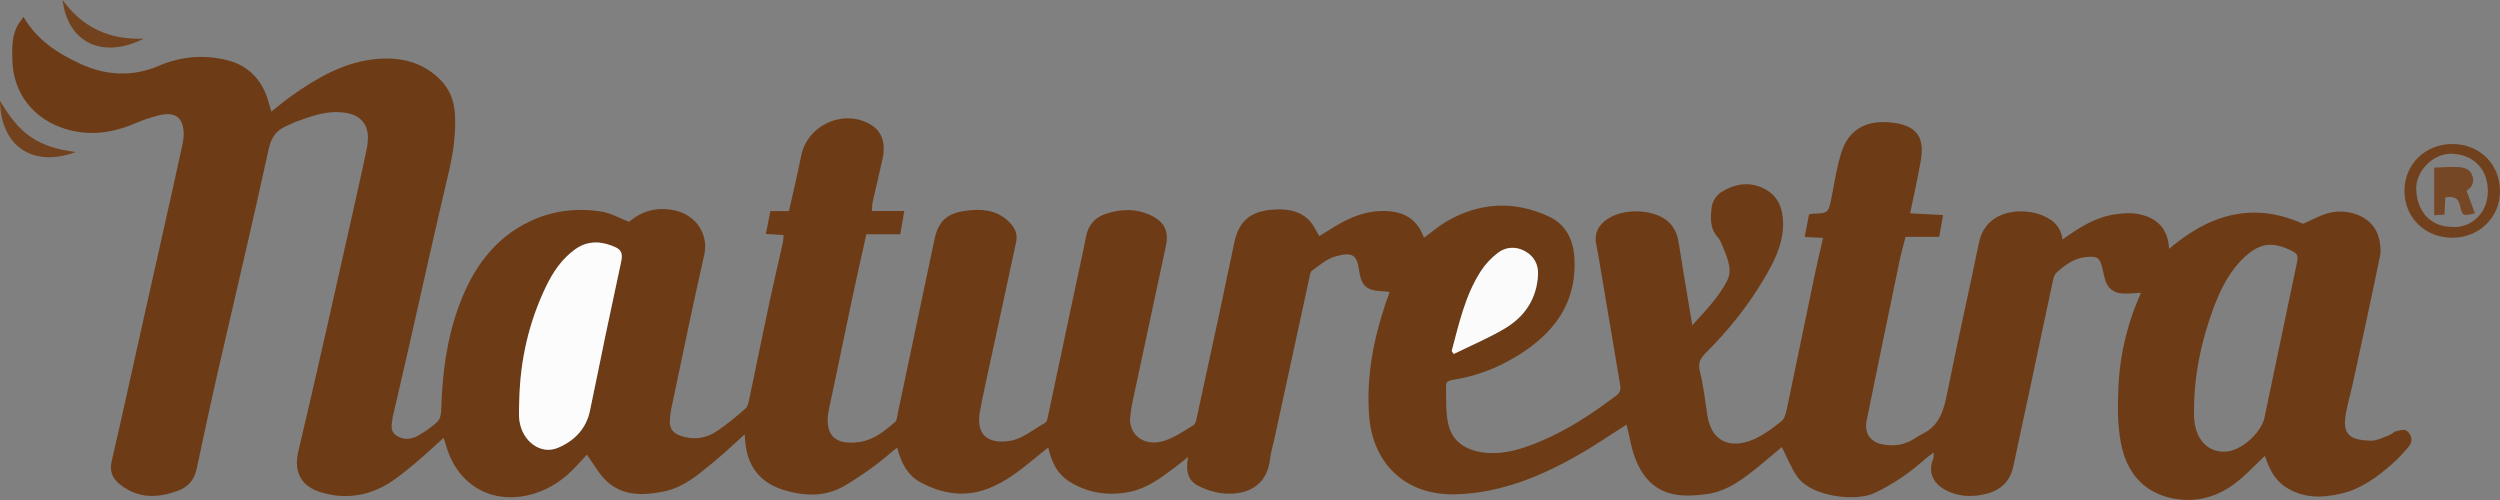
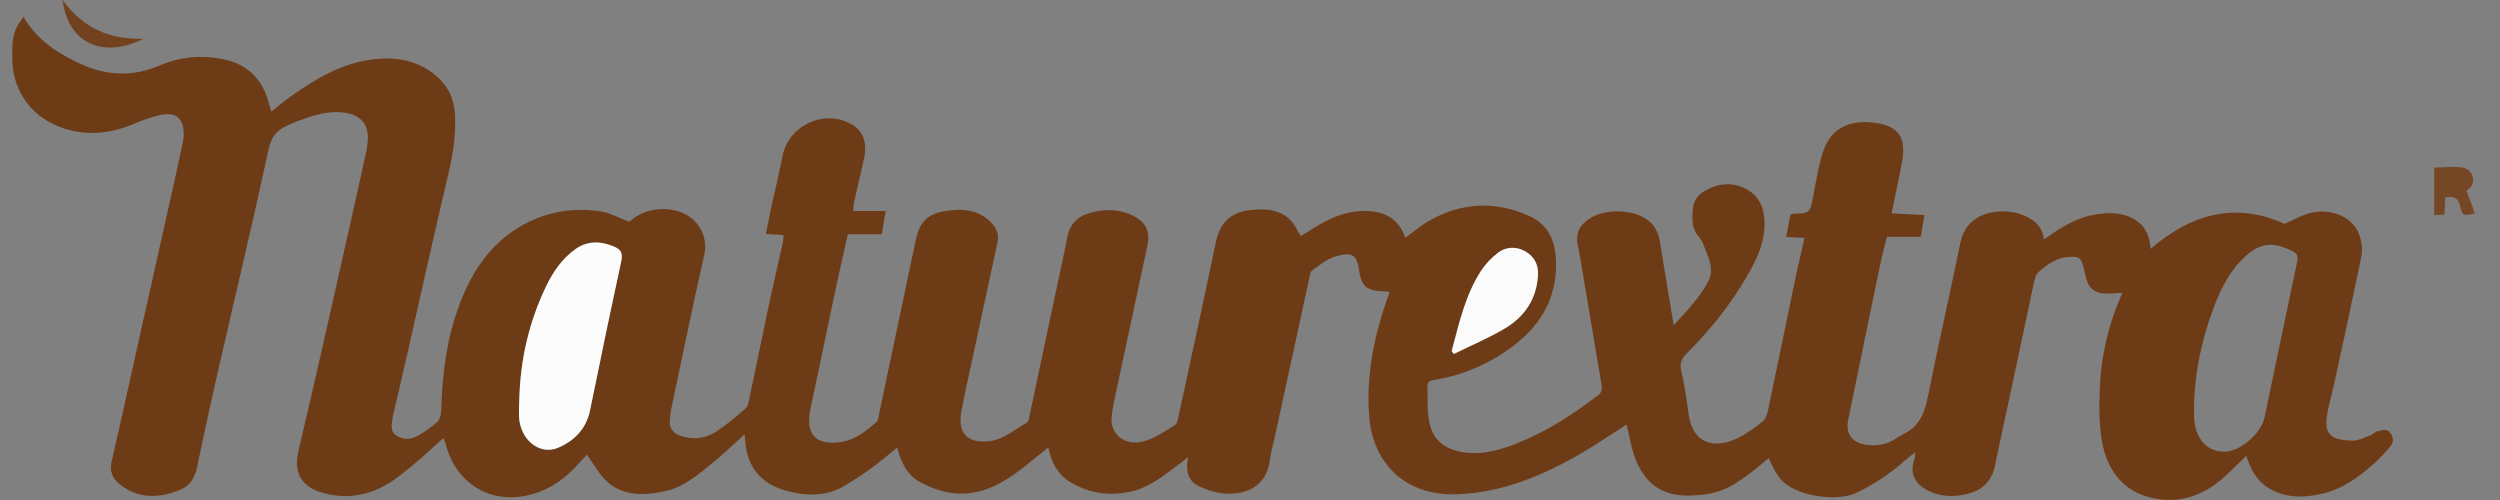
<svg xmlns="http://www.w3.org/2000/svg" id="Capa_2" data-name="Capa 2" viewBox="0 0 1125.82 225.15">
  <rect x="0" y="0" width="1125.82" height="225.15" fill="#808080" stroke="none" />
  <defs>
    <style> .cls-1 { fill: #72421f; } .cls-1, .cls-2, .cls-3, .cls-4, .cls-5, .cls-6, .cls-7 { stroke-width: 0px; } .cls-2 { fill: #764725; } .cls-3 { fill: #6d3c17; } .cls-4 { fill: #fdfcfc; } .cls-5 { fill: #fcfbfb; } .cls-6 { fill: #72421e; } .cls-7 { fill: #71401d; } </style>
  </defs>
  <g id="Capa_1-2" data-name="Capa 1">
    <g>
-       <path class="cls-3" d="m802.34,201.36c-2.91,2.45-6.26,5.35-9.69,8.14-7.22,5.88-14.69,11.79-24.13,13.03-9.75,1.28-19.85,1.4-27.08-7.21-4.33-5.16-6.27-11.56-7.58-18.12-.38-1.92-.88-3.81-1.39-6-6.92,4.41-13.47,8.91-20.33,12.89-17.35,10.09-35.66,17.78-56.02,18.5-24.42.87-37.96-15.16-39.53-34.86-1.4-17.63,1.81-34.55,7.39-51.15.52-1.56,1.11-3.09,1.82-5.06-.94-.12-1.66-.28-2.39-.3-7.73-.21-10.35-2.04-11.4-9.56-.99-7.05-3.11-8.3-10.67-6.17-3.8,1.07-7.13,3.98-10.47,6.35-.85.6-1.02,2.31-1.29,3.56-5.24,24.07-10.45,48.15-15.68,72.22-.67,3.07-1.63,6.1-1.98,9.2-1.33,11.83-10.13,16.11-20.34,15.44-4.15-.27-8.48-1.68-12.2-3.6-4.45-2.3-5.56-6.79-4.32-12.86-2.63,2.07-4.43,3.53-6.28,4.92-6.11,4.57-12.27,9.19-19.92,10.76-9.8,2.01-19.24.57-27.67-4.88-5.05-3.27-7.72-8.5-9.11-15.1-2,1.61-3.74,2.99-5.46,4.4-6.79,5.56-13.59,11.13-21.94,14.24-10.48,3.91-20.55,2.22-30.11-2.92-5.9-3.17-8.79-8.74-10.54-15.69-3.81,3.09-7.23,6.11-10.9,8.78-4.01,2.92-8.16,5.67-12.41,8.24-8.77,5.3-18.13,4.98-27.52,2.19-10.88-3.24-16.75-10.81-17.62-22.09-.06-.76-.11-1.52-.23-3.03-5.04,4.51-9.42,8.73-14.11,12.56-6.67,5.43-13.21,11.25-22,13.08-8.99,1.87-18.09,2.3-25.48-4.06-3.83-3.3-6.31-8.18-9.46-12.45-1.84,1.97-4.21,4.67-6.76,7.19-5.54,5.46-12.06,9.32-19.66,11.07-17.39,4-32.36-5.26-37.13-22.83-.25-.91-.61-1.8-1.01-2.95-4.68,4.17-8.99,8.25-13.55,12.01-3.95,3.26-7.95,6.6-12.37,9.14-9.36,5.38-19.64,6.44-29.78,3.16-7.41-2.4-12.14-7.96-9.67-18.37,8.75-36.82,16.88-73.78,25.22-110.7,1.9-8.39,3.72-16.79,5.52-25.2.34-1.61.55-3.28.58-4.92.1-6.54-3.46-10.42-9.86-11.5-8.04-1.36-15.26,1.32-22.53,3.97-1.24.45-2.41,1.11-3.63,1.62-4.82,1.97-7.42,4.89-8.66,10.62-7.31,33.77-15.37,67.39-23.07,101.08-3.24,14.18-6.29,28.42-9.29,42.65-1,4.76-3.36,8.17-7.95,9.98-9.36,3.68-18.42,3.92-26.7-2.62-3.29-2.6-4.78-5.9-3.71-10.46,4.46-19.16,8.63-38.39,12.92-57.59,4.87-21.78,9.76-43.55,14.63-65.33,1.44-6.45,2.86-12.91,4.25-19.38.31-1.45.58-2.94.62-4.42.19-7.81-3.58-10.93-11.2-9.02-3.66.92-7.28,2.17-10.76,3.65-10.24,4.38-20.69,5.77-31.44,2.42-14.13-4.4-23.35-15.9-23.74-30.79-.15-5.83-.34-11.68,3.04-16.88.52-.8,1.11-1.56,1.97-2.74,6.11,10.48,15.51,16.52,25.83,21.23,11.52,5.25,23.33,5.84,35.15.78,10.01-4.28,20.33-5.12,30.81-2.49,8.41,2.11,14.31,7.43,17.49,15.56.9,2.29,1.45,4.72,2.31,7.56,3.04-2.37,5.87-4.76,8.87-6.89,11.13-7.92,22.91-14.85,36.66-16.59,11.06-1.4,21.77.5,30.27,8.82,4.47,4.37,6.6,9.85,6.92,16.01.47,8.84-.8,17.46-2.84,26.1-6.35,26.88-12.3,53.85-18.42,80.78-2.09,9.19-4.24,18.36-6.36,27.54-.11.48-.31.96-.36,1.45-.31,3.04-1.68,6.46,1.55,8.65,3.09,2.1,6.66,1.89,9.8.07,3.12-1.81,6.2-3.86,8.8-6.33,1.18-1.13,1.58-3.5,1.63-5.33.47-16.15,2.46-32.03,8.15-47.25,6.1-16.31,15.61-29.93,31.83-37.61,10.19-4.83,21.12-6.16,32.19-4.39,4.12.66,7.99,2.91,12.44,4.62,5.78-4.95,12.84-7,21.09-5.02,9.3,2.23,14.77,10.94,12.77,19.78-5.23,23.07-9.97,46.25-14.86,69.39-.38,1.78-.55,3.61-.66,5.43-.21,3.46,1.51,5.61,4.74,6.74,5.88,2.06,11.52,1.31,16.55-2.11,4.5-3.06,8.76-6.55,12.82-10.18,1.15-1.03,1.44-3.19,1.8-4.9,3.08-14.56,6.02-29.14,9.12-43.69,1.86-8.73,3.93-17.42,5.88-26.14.21-.93.18-1.92.3-3.35-2.64-.16-4.97-.3-7.95-.48.69-3.51,1.32-6.77,2.02-10.31h8.36c1.88-8.45,3.87-16.61,5.49-24.85,2.8-14.19,19.82-21.58,31.9-13.72,4.58,2.98,6.27,8.17,4.75,15.14-1.41,6.46-2.98,12.88-4.43,19.34-.25,1.12-.23,2.3-.39,4.07h14.63c-.67,3.87-1.22,7.02-1.82,10.47h-15.26c-2.12,9.58-4.26,18.89-6.24,28.23-3.54,16.66-6.89,33.36-10.5,50-2.55,11.71,2.03,17.05,13.86,15.27,6.26-.95,11.14-4.93,15.78-8.95.92-.8.98-2.68,1.28-4.1,5.5-26.02,10.96-52.06,16.47-78.08,1.7-8.01,5.41-11.71,13.57-12.89,7.65-1.1,15.05-.65,20.78,5.71,2.17,2.41,3.12,5.14,2.45,8.26-3.69,17.31-7.47,34.6-11.19,51.91-1.74,8.09-3.59,16.15-5.1,24.28-2.07,11.17,4.07,14.92,13.67,13.35,5.52-.9,10.49-5.2,15.65-8.07.58-.33.95-1.33,1.11-2.08,4.04-18.91,8.03-37.83,12.04-56.74,1.78-8.41,3.67-16.79,5.32-25.22,1-5.08,4.08-8.47,8.66-10.03,6.91-2.34,14.03-2.56,20.8.76,6.01,2.95,7.85,7.21,6.43,13.85-5,23.29-9.99,46.58-14.95,69.88-.48,2.26-.83,4.56-1.07,6.86-.82,7.83,5.92,13.38,14.58,11.01,4.95-1.35,9.45-4.57,13.94-7.28.98-.59,1.27-2.56,1.58-3.96,3.26-14.86,6.47-29.73,9.66-44.6,2.42-11.31,4.78-22.63,7.18-33.95,2.52-11.9,10.27-14.25,18.97-14.61,5.49-.23,11,.85,14.98,5.22,1.65,1.82,2.68,4.2,4.26,6.76.97-.59,2.73-1.64,4.47-2.74,6.9-4.38,14.05-8.08,22.46-8.49,9.3-.46,16.73,2.25,20.19,11.99,3.6-2.6,6.83-5.41,10.48-7.51,14.82-8.5,30.23-9.24,45.69-2.09,7.55,3.49,11.04,10.17,11.56,18.44,1.3,20.51-9.18,34.23-25.68,44.36-8.8,5.41-18.33,9.1-28.58,10.73-1.77.28-3.58.65-3.53,2.63.16,6.09-.34,12.44,1.24,18.19,2.21,8.06,9,11.42,17.1,12.12,7.83.68,15.12-1.57,22.21-4.38,13.16-5.21,24.88-12.92,36.13-21.43,1.84-1.39,2.05-2.88,1.74-4.72-3.08-18.44-6.19-36.87-9.31-55.3-.44-2.61-.86-5.23-1.42-7.81-1.14-5.26.98-9.03,5.27-11.84,6.77-4.43,18.86-4.36,25.56.18,3.63,2.46,5.51,5.97,6.19,10.31,1.93,12.22,4.01,24.41,6.19,37.54,6.04-6.67,11.82-12.58,15.62-19.93,2.59-5.02.29-10.02-1.62-14.81-.67-1.69-1.31-3.54-2.49-4.84-3.71-4.08-3.33-9.03-2.76-13.72.28-2.32,2.04-5.17,3.99-6.44,6.12-4,12.96-5.23,19.76-1.71,6.27,3.25,8.4,9.02,8.4,15.81,0,9.38-4.24,17.35-8.79,25.03-7.21,12.17-16.08,23.13-26.09,33.12-2.43,2.43-3.53,4.53-2.6,8.25,1.61,6.4,2.35,13.02,3.33,19.57,2.07,13.92,12.53,15.08,21.85,10.59,4.13-1.99,7.93-4.8,11.52-7.69,1.34-1.08,2-3.35,2.39-5.2,4.2-19.91,8.25-39.85,12.41-59.77,1.2-5.78,2.59-11.52,3.97-17.6-2.88-.15-5.32-.29-8.3-.44.69-3.57,1.34-6.89,1.95-10.02.7-.23,1.01-.41,1.33-.42,7.5-.24,7.43-.25,8.89-7.69,1.31-6.65,2.34-13.42,4.35-19.86,3.17-10.14,11.04-15.08,23.53-13.42,10.52,1.4,14.12,6.6,12.23,17.3-1.38,7.77-3.13,15.46-4.78,23.48,4.93.25,9.59.49,14.83.76-.59,3.37-1.11,6.37-1.72,9.85h-15.18c-1.04,4.2-2.11,7.98-2.9,11.81-4.91,23.65-9.81,47.3-14.61,70.96-1.16,5.7,1.79,9.74,7.4,10.7,5.01.86,9.76.26,14.1-2.62,1.24-.82,2.52-1.59,3.85-2.26,7.53-3.75,9.4-10.61,10.92-18.2,4.53-22.7,9.7-45.28,14.35-67.95,2.41-11.74,13.36-14.8,21.99-13.76,1.95.24,3.94.62,5.76,1.33,5,1.93,9.08,4.86,9.84,11.17,7.26-5.23,14.44-9.84,23.02-11.24,3.56-.58,7.38-.92,10.88-.28,8.36,1.52,13.66,6.39,14.09,15.73,18.23-15.58,37.85-21.39,60.31-11.3,4.18-1.71,8.49-4.38,13.12-5.18,8.45-1.46,18.53,2.16,21.02,11.43.71,2.65,1.06,5.7.52,8.34-3.92,19.12-8.09,38.19-12.21,57.27-1.12,5.17-2.75,10.27-3.41,15.49-1.04,8.26,3.21,10.08,11.42,10.33,2.78.09,5.65-1.5,8.42-2.48,1.06-.38,1.9-1.55,2.95-1.74,1.96-.35,4.15-1.59,5.87.73,1.5,2.03,1.53,4.2.04,5.98-2.43,2.91-5.01,5.76-7.87,8.24-6.66,5.79-13.74,11-22.56,13.08-8.86,2.1-17.52,2.21-25.47-3.15-4.94-3.33-7.19-8.46-9.01-13.79-4.54,4.23-8.63,8.76-13.41,12.35-8.13,6.1-17.51,8.79-27.66,6.87-13.98-2.65-21.44-12.28-23.85-25.42-1.51-8.23-1.4-16.89-1.02-25.3.49-10.74,2.58-21.33,6.02-31.57,1.15-3.42,2.62-6.73,4.07-10.39-2.88.13-5.41.41-7.94.33-4.33-.13-7.14-2.45-8.27-6.59-.44-1.59-.75-3.22-1.14-4.83-1.21-4.95-2.42-5.57-7.66-4.97-5.27.6-9.24,3.6-12.89,6.91-1.37,1.24-1.72,3.81-2.16,5.86-3.42,15.84-6.74,31.71-10.11,47.57-2.38,11.16-4.86,22.31-7.16,33.48-1.42,6.89-5.41,10.98-12.23,12.75-5.51,1.43-10.96,1.39-16.12-.63-6.66-2.61-10.79-7.77-7.84-15.18.23-.59.13-1.31.26-2.83-1.7,1.31-2.96,2.16-4.08,3.16-6.83,6.13-14.32,11.19-22.63,15.14-8.34,3.97-28.12,1.73-34.54-7.09-2.92-4.01-4.72-8.83-7.18-13.58Zm-568.47-21.31c0,3.16-.38,6.38.07,9.47,1.35,9.37,9.6,15.37,17.31,12.15,7.28-3.05,12.67-8.44,14.4-16.56,2.45-11.48,4.71-23.01,7.11-34.5,2.26-10.84,4.59-21.66,6.92-32.48.58-2.72.8-5.22-2.31-6.69-5.25-2.48-12-3.72-18.28.8-6.01,4.32-9.99,10.22-13.08,16.59-7.81,16.13-11.72,33.31-12.13,51.23Zm768.37,23.31c6.61-.1,16.02-8.19,17.54-15.38,4.95-23.44,9.78-46.9,14.72-70.34.44-2.11.04-3.42-1.93-4.42-8.54-4.37-14.36-4.15-21.32,2.14-7.18,6.49-11.32,14.89-14.62,23.85-5.67,15.37-8.81,31.2-8.61,47.57.14,11.38,6.5,17.04,14.22,16.59Zm-348.49-45.3c.3.45.61.9.91,1.34,7.64-3.76,15.53-7.08,22.85-11.39,9.02-5.31,14.51-13.34,15.09-24.16.25-4.73-1.76-8.48-5.84-10.72-4.08-2.25-8.57-2.04-12.23.75-2.95,2.25-5.67,5.13-7.68,8.25-7.07,10.97-9.78,23.58-13.1,35.93Z" />
-       <path class="cls-7" d="m1125.82,86.22c-.04,11.72-9.38,20.81-21.43,20.84-12.34.03-21.63-9.07-21.6-21.17.03-12.01,9.44-21.11,21.74-21.03,12.26.08,21.33,9.18,21.29,21.36Zm-21.33,15.97c7.43.59,15.87-5.36,15.86-16.17,0-10.04-6.7-16.62-16.5-16.8-8.01-.14-16.09,7.76-15.75,16.15.39,9.72,6.16,16.81,16.39,16.82Z" />
-       <path class="cls-1" d="m34.17,68.44C15.33,75.51.36,66.45,0,45.44c4.07,6.66,7.99,12.23,13.8,16.2,5.92,4.04,12.51,5.85,20.37,6.81Z" />
+       <path class="cls-3" d="m802.34,201.36c-2.91,2.45-6.26,5.35-9.69,8.14-7.22,5.88-14.69,11.79-24.13,13.03-9.75,1.28-19.85,1.4-27.08-7.21-4.33-5.16-6.27-11.56-7.58-18.12-.38-1.92-.88-3.81-1.39-6-6.92,4.41-13.47,8.91-20.33,12.89-17.35,10.09-35.66,17.78-56.02,18.5-24.42.87-37.96-15.16-39.53-34.86-1.4-17.63,1.81-34.55,7.39-51.15.52-1.56,1.11-3.09,1.82-5.06-.94-.12-1.66-.28-2.39-.3-7.73-.21-10.35-2.04-11.4-9.56-.99-7.05-3.11-8.3-10.67-6.17-3.8,1.07-7.13,3.98-10.47,6.35-.85.6-1.02,2.31-1.29,3.56-5.24,24.07-10.45,48.15-15.68,72.22-.67,3.07-1.63,6.1-1.98,9.2-1.33,11.83-10.13,16.11-20.34,15.44-4.15-.27-8.48-1.68-12.2-3.6-4.45-2.3-5.56-6.79-4.32-12.86-2.63,2.07-4.43,3.53-6.28,4.92-6.11,4.57-12.27,9.19-19.92,10.76-9.8,2.01-19.24.57-27.67-4.88-5.05-3.27-7.72-8.5-9.11-15.1-2,1.61-3.74,2.99-5.46,4.4-6.79,5.56-13.59,11.13-21.94,14.24-10.48,3.91-20.55,2.22-30.11-2.92-5.9-3.17-8.79-8.74-10.54-15.69-3.81,3.09-7.23,6.11-10.9,8.78-4.01,2.92-8.16,5.67-12.41,8.24-8.77,5.3-18.13,4.98-27.52,2.19-10.88-3.24-16.75-10.81-17.62-22.09-.06-.76-.11-1.52-.23-3.03-5.04,4.51-9.42,8.73-14.11,12.56-6.67,5.43-13.21,11.25-22,13.08-8.99,1.87-18.09,2.3-25.48-4.06-3.83-3.3-6.31-8.18-9.46-12.45-1.84,1.97-4.21,4.67-6.76,7.19-5.54,5.46-12.06,9.32-19.66,11.07-17.39,4-32.36-5.26-37.13-22.83-.25-.91-.61-1.8-1.01-2.95-4.68,4.17-8.99,8.25-13.55,12.01-3.95,3.26-7.95,6.6-12.37,9.14-9.36,5.38-19.64,6.44-29.78,3.16-7.41-2.4-12.14-7.96-9.67-18.37,8.75-36.82,16.88-73.78,25.22-110.7,1.9-8.39,3.72-16.79,5.52-25.2.34-1.61.55-3.28.58-4.92.1-6.54-3.46-10.42-9.86-11.5-8.04-1.36-15.26,1.32-22.53,3.97-1.24.45-2.41,1.11-3.63,1.62-4.82,1.97-7.42,4.89-8.66,10.62-7.31,33.77-15.37,67.39-23.07,101.08-3.24,14.18-6.29,28.42-9.29,42.65-1,4.76-3.36,8.17-7.95,9.98-9.36,3.68-18.42,3.92-26.7-2.62-3.29-2.6-4.78-5.9-3.71-10.46,4.46-19.16,8.63-38.39,12.92-57.59,4.87-21.78,9.76-43.55,14.63-65.33,1.44-6.45,2.86-12.91,4.25-19.38.31-1.45.58-2.94.62-4.42.19-7.81-3.58-10.93-11.2-9.02-3.66.92-7.28,2.17-10.76,3.65-10.24,4.38-20.69,5.77-31.44,2.42-14.13-4.4-23.35-15.9-23.74-30.79-.15-5.83-.34-11.68,3.04-16.88.52-.8,1.11-1.56,1.97-2.74,6.11,10.48,15.51,16.52,25.83,21.23,11.52,5.25,23.33,5.84,35.15.78,10.01-4.28,20.33-5.12,30.81-2.49,8.41,2.11,14.31,7.43,17.49,15.56.9,2.29,1.45,4.72,2.31,7.56,3.04-2.37,5.87-4.76,8.87-6.89,11.13-7.92,22.91-14.85,36.66-16.59,11.06-1.4,21.77.5,30.27,8.82,4.47,4.37,6.6,9.85,6.92,16.01.47,8.84-.8,17.46-2.84,26.1-6.35,26.88-12.3,53.85-18.42,80.78-2.09,9.19-4.24,18.36-6.36,27.54-.11.48-.31.96-.36,1.45-.31,3.04-1.68,6.46,1.55,8.65,3.09,2.1,6.66,1.89,9.8.07,3.12-1.81,6.2-3.86,8.8-6.33,1.18-1.13,1.58-3.5,1.63-5.33.47-16.15,2.46-32.03,8.15-47.25,6.1-16.31,15.61-29.93,31.83-37.61,10.19-4.83,21.12-6.16,32.19-4.39,4.12.66,7.99,2.91,12.44,4.62,5.78-4.95,12.84-7,21.09-5.02,9.3,2.23,14.77,10.94,12.77,19.78-5.23,23.07-9.97,46.25-14.86,69.39-.38,1.78-.55,3.61-.66,5.43-.21,3.46,1.51,5.61,4.74,6.74,5.88,2.06,11.52,1.31,16.55-2.11,4.5-3.06,8.76-6.55,12.82-10.18,1.15-1.03,1.44-3.19,1.8-4.9,3.08-14.56,6.02-29.14,9.12-43.69,1.86-8.73,3.93-17.42,5.88-26.14.21-.93.18-1.92.3-3.35-2.64-.16-4.97-.3-7.95-.48.69-3.51,1.32-6.77,2.02-10.31c1.88-8.45,3.87-16.61,5.49-24.85,2.8-14.19,19.82-21.58,31.9-13.72,4.58,2.98,6.27,8.17,4.75,15.14-1.41,6.46-2.98,12.88-4.43,19.34-.25,1.12-.23,2.3-.39,4.07h14.63c-.67,3.87-1.22,7.02-1.82,10.47h-15.26c-2.12,9.58-4.26,18.89-6.24,28.23-3.54,16.66-6.89,33.36-10.5,50-2.55,11.71,2.03,17.05,13.86,15.27,6.26-.95,11.14-4.93,15.78-8.95.92-.8.98-2.68,1.28-4.1,5.5-26.02,10.96-52.06,16.47-78.08,1.7-8.01,5.41-11.71,13.57-12.89,7.65-1.1,15.05-.65,20.78,5.71,2.17,2.41,3.12,5.14,2.45,8.26-3.69,17.31-7.47,34.6-11.19,51.91-1.74,8.09-3.59,16.15-5.1,24.28-2.07,11.17,4.07,14.92,13.67,13.35,5.52-.9,10.49-5.2,15.65-8.07.58-.33.95-1.33,1.11-2.08,4.04-18.91,8.03-37.83,12.04-56.74,1.78-8.41,3.67-16.79,5.32-25.22,1-5.08,4.08-8.47,8.66-10.03,6.91-2.34,14.03-2.56,20.8.76,6.01,2.95,7.85,7.21,6.43,13.85-5,23.29-9.99,46.58-14.95,69.88-.48,2.26-.83,4.56-1.07,6.86-.82,7.83,5.92,13.38,14.58,11.01,4.95-1.35,9.45-4.57,13.94-7.28.98-.59,1.27-2.56,1.58-3.96,3.26-14.86,6.47-29.73,9.66-44.6,2.42-11.31,4.78-22.63,7.18-33.95,2.52-11.9,10.27-14.25,18.97-14.61,5.49-.23,11,.85,14.98,5.22,1.65,1.82,2.68,4.2,4.26,6.76.97-.59,2.73-1.64,4.47-2.74,6.9-4.38,14.05-8.08,22.46-8.49,9.3-.46,16.73,2.25,20.19,11.99,3.6-2.6,6.83-5.41,10.48-7.51,14.82-8.5,30.23-9.24,45.69-2.09,7.55,3.49,11.04,10.17,11.56,18.44,1.3,20.51-9.18,34.23-25.68,44.36-8.8,5.41-18.33,9.1-28.58,10.73-1.77.28-3.58.65-3.53,2.63.16,6.09-.34,12.44,1.24,18.19,2.21,8.06,9,11.42,17.1,12.12,7.83.68,15.12-1.57,22.21-4.38,13.16-5.21,24.88-12.92,36.13-21.43,1.84-1.39,2.05-2.88,1.74-4.72-3.08-18.44-6.19-36.87-9.31-55.3-.44-2.61-.86-5.23-1.42-7.81-1.14-5.26.98-9.03,5.27-11.84,6.77-4.43,18.86-4.36,25.56.18,3.63,2.46,5.51,5.97,6.19,10.31,1.93,12.22,4.01,24.41,6.19,37.54,6.04-6.67,11.82-12.58,15.62-19.93,2.59-5.02.29-10.02-1.62-14.81-.67-1.69-1.31-3.54-2.49-4.84-3.71-4.08-3.33-9.03-2.76-13.72.28-2.32,2.04-5.17,3.99-6.44,6.12-4,12.96-5.23,19.76-1.71,6.27,3.25,8.4,9.02,8.4,15.81,0,9.38-4.24,17.35-8.79,25.03-7.21,12.17-16.08,23.13-26.09,33.12-2.43,2.43-3.53,4.53-2.6,8.25,1.61,6.4,2.35,13.02,3.33,19.57,2.07,13.92,12.53,15.08,21.85,10.59,4.13-1.99,7.93-4.8,11.52-7.69,1.34-1.08,2-3.35,2.39-5.2,4.2-19.91,8.25-39.85,12.41-59.77,1.2-5.78,2.59-11.52,3.97-17.6-2.88-.15-5.32-.29-8.3-.44.69-3.57,1.34-6.89,1.95-10.02.7-.23,1.01-.41,1.33-.42,7.5-.24,7.43-.25,8.89-7.69,1.31-6.65,2.34-13.42,4.35-19.86,3.17-10.14,11.04-15.08,23.53-13.42,10.52,1.4,14.12,6.6,12.23,17.3-1.38,7.77-3.13,15.46-4.78,23.48,4.93.25,9.59.49,14.83.76-.59,3.37-1.11,6.37-1.72,9.85h-15.18c-1.04,4.2-2.11,7.98-2.9,11.81-4.91,23.65-9.81,47.3-14.61,70.96-1.16,5.7,1.79,9.74,7.4,10.7,5.01.86,9.76.26,14.1-2.62,1.24-.82,2.52-1.59,3.85-2.26,7.53-3.75,9.4-10.61,10.92-18.2,4.53-22.7,9.7-45.28,14.35-67.95,2.41-11.74,13.36-14.8,21.99-13.76,1.95.24,3.94.62,5.76,1.33,5,1.93,9.08,4.86,9.84,11.17,7.26-5.23,14.44-9.84,23.02-11.24,3.56-.58,7.38-.92,10.88-.28,8.36,1.52,13.66,6.39,14.09,15.73,18.23-15.58,37.85-21.39,60.31-11.3,4.18-1.71,8.49-4.38,13.12-5.18,8.45-1.46,18.53,2.16,21.02,11.43.71,2.65,1.06,5.7.52,8.34-3.92,19.12-8.09,38.19-12.21,57.27-1.12,5.17-2.75,10.27-3.41,15.49-1.04,8.26,3.21,10.08,11.42,10.33,2.78.09,5.65-1.5,8.42-2.48,1.06-.38,1.9-1.55,2.95-1.74,1.96-.35,4.15-1.59,5.87.73,1.5,2.03,1.53,4.2.04,5.98-2.43,2.91-5.01,5.76-7.87,8.24-6.66,5.79-13.74,11-22.56,13.08-8.86,2.1-17.52,2.21-25.47-3.15-4.94-3.33-7.19-8.46-9.01-13.79-4.54,4.23-8.63,8.76-13.41,12.35-8.13,6.1-17.51,8.79-27.66,6.87-13.98-2.65-21.44-12.28-23.85-25.42-1.51-8.23-1.4-16.89-1.02-25.3.49-10.74,2.58-21.33,6.02-31.57,1.15-3.42,2.62-6.73,4.07-10.39-2.88.13-5.41.41-7.94.33-4.33-.13-7.14-2.45-8.27-6.59-.44-1.59-.75-3.22-1.14-4.83-1.21-4.95-2.42-5.57-7.66-4.97-5.27.6-9.24,3.6-12.89,6.91-1.37,1.24-1.72,3.81-2.16,5.86-3.42,15.84-6.74,31.71-10.11,47.57-2.38,11.16-4.86,22.31-7.16,33.48-1.42,6.89-5.41,10.98-12.23,12.75-5.51,1.43-10.96,1.39-16.12-.63-6.66-2.61-10.79-7.77-7.84-15.18.23-.59.13-1.31.26-2.83-1.7,1.31-2.96,2.16-4.08,3.16-6.83,6.13-14.32,11.19-22.63,15.14-8.34,3.97-28.12,1.73-34.54-7.09-2.92-4.01-4.72-8.83-7.18-13.58Zm-568.47-21.31c0,3.16-.38,6.38.07,9.47,1.35,9.37,9.6,15.37,17.31,12.15,7.28-3.05,12.67-8.44,14.4-16.56,2.45-11.48,4.71-23.01,7.11-34.5,2.26-10.84,4.59-21.66,6.92-32.48.58-2.72.8-5.22-2.31-6.69-5.25-2.48-12-3.72-18.28.8-6.01,4.32-9.99,10.22-13.08,16.59-7.81,16.13-11.72,33.31-12.13,51.23Zm768.37,23.31c6.61-.1,16.02-8.19,17.54-15.38,4.95-23.44,9.78-46.9,14.72-70.34.44-2.11.04-3.42-1.93-4.42-8.54-4.37-14.36-4.15-21.32,2.14-7.18,6.49-11.32,14.89-14.62,23.85-5.67,15.37-8.81,31.2-8.61,47.57.14,11.38,6.5,17.04,14.22,16.59Zm-348.49-45.3c.3.45.61.9.91,1.34,7.64-3.76,15.53-7.08,22.85-11.39,9.02-5.31,14.51-13.34,15.09-24.16.25-4.73-1.76-8.48-5.84-10.72-4.08-2.25-8.57-2.04-12.23.75-2.95,2.25-5.67,5.13-7.68,8.25-7.07,10.97-9.78,23.58-13.1,35.93Z" />
      <path class="cls-6" d="m64.69,17.43C47.04,26.39,30.69,20.11,28.18,0c8.77,12.09,20.6,17.97,36.5,17.43Z" />
      <path class="cls-4" d="m233.86,180.05c.41-17.92,4.33-35.1,12.13-51.23,3.08-6.37,7.07-12.27,13.08-16.59,6.28-4.52,13.03-3.27,18.28-.8,3.11,1.47,2.89,3.97,2.31,6.69-2.32,10.82-4.65,21.65-6.92,32.48-2.4,11.49-4.66,23.02-7.11,34.5-1.73,8.12-7.12,13.51-14.4,16.56-7.7,3.23-15.96-2.77-17.31-12.15-.45-3.1-.07-6.31-.07-9.47Z" />
      <path class="cls-5" d="m653.75,158.06c3.32-12.35,6.03-24.96,13.1-35.93,2.01-3.12,4.73-5.99,7.68-8.25,3.66-2.8,8.15-3,12.23-.75,4.07,2.24,6.09,5.99,5.84,10.72-.58,10.81-6.07,18.85-15.09,24.16-7.31,4.31-15.21,7.63-22.85,11.39-.3-.45-.61-.9-.91-1.34Z" />
      <path class="cls-2" d="m1101.18,88.93c-.12,2.54-.24,4.97-.37,7.72-1.56.09-2.96.17-4.63.26v-21.42c3.42-.12,6.82-.43,10.2-.29,3,.12,6.04.66,7.09,4.22.97,3.27-.82,5.3-2.73,6.45,1.33,3.6,2.53,6.87,3.78,10.25-5.48,1.14-5.63,1.18-6.67-3.36-.78-3.38-2.59-4.67-6.68-3.83Z" />
    </g>
  </g>
</svg>